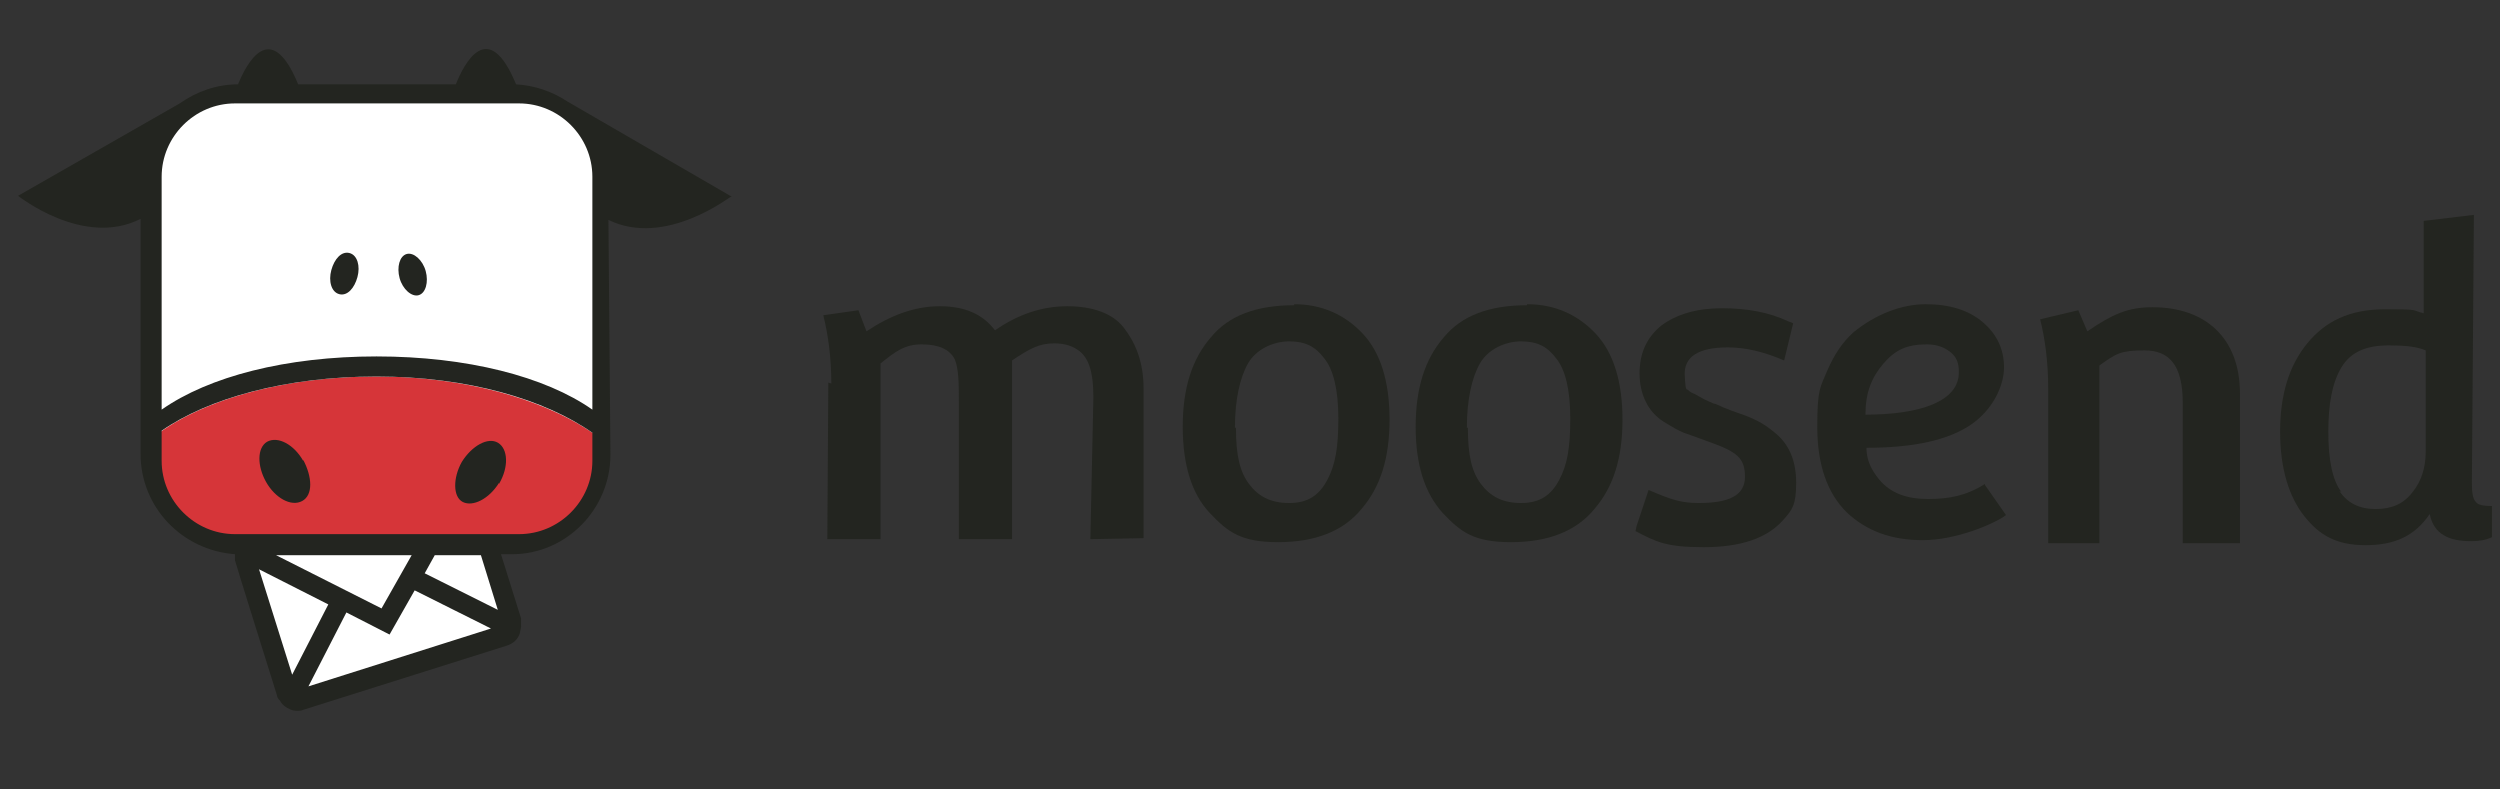
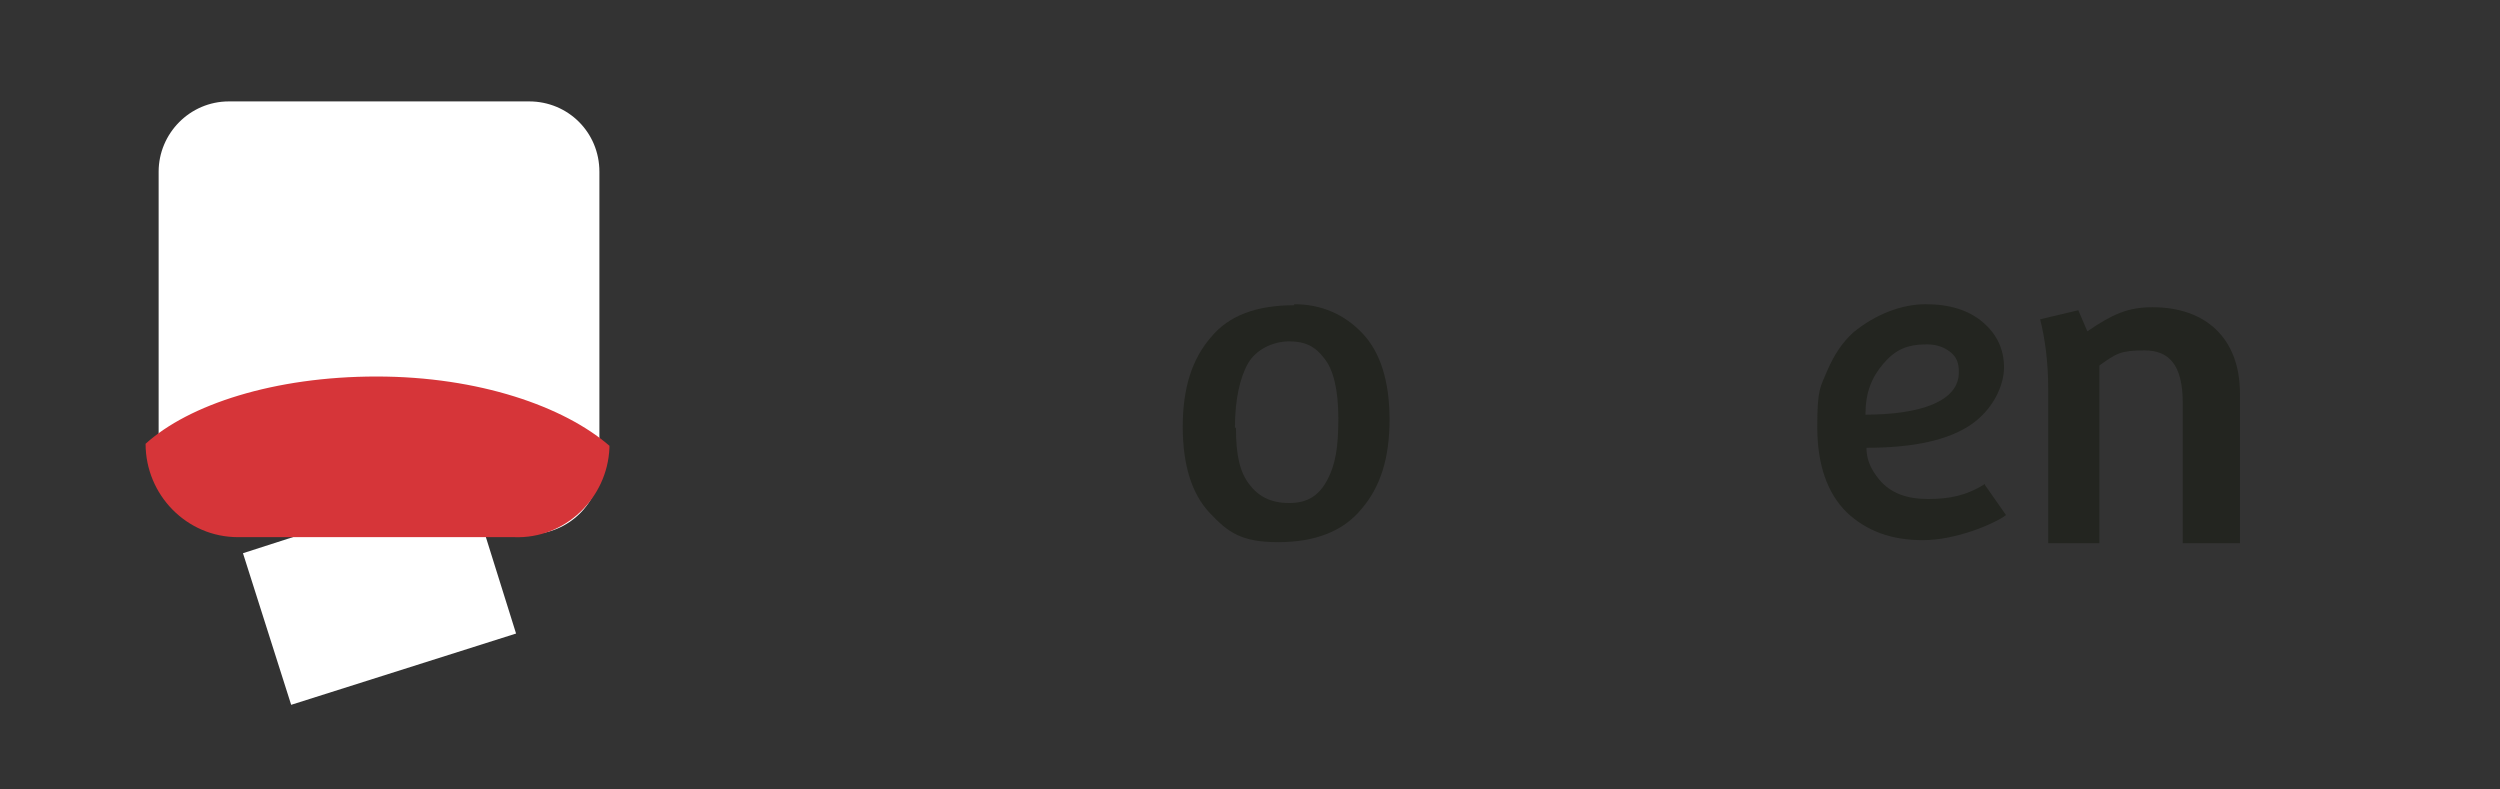
<svg xmlns="http://www.w3.org/2000/svg" id="Layer_1" version="1.1" viewBox="0 0 249 78.6">
  <rect x="0" y="0" width="249" height="78.6" fill="#333333" stroke="none" />
  <defs>
    <style> .st0 { fill: #232520; } .st1 { fill: #fff; } .st2 { fill: #d63539; } </style>
  </defs>
  <g>
    <path id="Path_590" class="st1" d="M59.7,46.2v-29.1c0-3.9-3.1-7-7-7h-29.9c-3.9,0-7,3.2-7,7v29.1c0,3.9,3.2,7,7,7h7.3l-5.9,1.9,4.8,15.1,22.4-7.1-3.1-9.9h4.5c3.8,0,7-3.1,7-6.9" />
    <path id="Path_591" class="st2" d="M37.5,37.5c-10.2,0-18.7,2.8-23,6.7,0,5.1,4.1,9.3,9.2,9.3h27.5c5.1.2,9.3-3.9,9.5-8.9v-.2c-4.5-3.9-13-6.9-23.2-6.9" />
-     <path id="Path_599" class="st0" d="M35.6,27.6c.3-1.1,0-2.2-.8-2.4s-1.5.6-1.8,1.7,0,2.2.8,2.4,1.5-.6,1.8-1.7M39.8,27.7c.3,1.1,1.2,1.9,1.9,1.7s1-1.3.7-2.4-1.2-1.9-1.9-1.7-1,1.3-.7,2.4M30.2,45.9c-.9-1.6-2.5-2.5-3.6-1.9-1,.6-1,2.4-.1,4,.9,1.6,2.5,2.5,3.6,1.9s1-2.4.1-4.1M49.7,48.2c1-1.7.9-3.5-.1-4.1s-2.6.3-3.6,1.9c-.9,1.6-.9,3.5.1,4s2.6-.3,3.6-1.9M59,45.9c0,4-3.3,7.3-7.3,7.3h-28.3c-4,0-7.3-3.3-7.3-7.3h0v-3c4.6-3.2,12.3-5.4,21.4-5.4s16.8,2.3,21.5,5.6v2.8c0,0,0,0,0,0ZM59,40.8c-4.7-3.3-12.5-5.3-21.5-5.3s-16.7,2-21.4,5.3v-23.2c0-4,3.3-7.3,7.3-7.3h28.3c4,0,7.3,3.3,7.3,7.3v23.2h0ZM25.8,56.7l6.9,3.5-3.6,7s-3.3-10.5-3.3-10.5ZM30.7,68.4l3.8-7.4,4.3,2.2,2.5-4.4,7.6,3.8-18.3,5.8h0ZM41,55.3l-3,5.3-10.5-5.3h13.5ZM49.7,60.8l-7.4-3.7,1-1.8h4.6l1.7,5.5ZM72.9,19.6l-16.4-9.5c-1.5-1-3.3-1.6-5.1-1.7-2.8-6.8-5.2-2-6,0h-15.7c-2.8-6.8-5.2-1.9-6,0-2.1,0-4.1.7-5.8,1.9L1.8,19.5s6.5,5.2,12.2,2.3v23.4c0,5.3,4.1,9.6,9.4,10v.3c0,.1,0,.2,0,.3h0c0,.1,4.2,13.5,4.2,13.5h0c0,.2.2.4.3.5,0,0,.1.2.2.3l.2.2h0c.4.3.8.5,1.3.5.2,0,.4,0,.6-.1l20.3-6.4c.6-.2,1.1-.6,1.3-1.3h0c0-.2.1-.4.1-.6h0c0-.3,0-.5,0-.8l-2-6.4h1.1c5.4,0,9.8-4.5,9.8-9.9l-.2-23.4c5.7,2.8,12.2-2.4,12.2-2.3" />
  </g>
-   <path class="st0" d="M82.8,38.2c0-2.5-.3-4.8-.8-6.8l3.5-.5.8,2.1c2.4-1.6,4.8-2.5,7.3-2.5s4.3.8,5.5,2.4c2.3-1.6,4.7-2.4,7.2-2.4s4.5.7,5.6,2.1c1.1,1.4,2,3.3,2,6.1v14.9c.1,0-5.3.1-5.3.1l.3-14.1c0-2.7-.5-4.2-1.8-4.9-.5-.3-1.2-.5-2.1-.5-1.5,0-2.4.5-4.2,1.7,0,.9,0,2,0,3.1v14.7h-5.3c0,0,0-13.7,0-13.7,0-1.7,0-3.2-.4-4.2-.5-1-1.6-1.5-3.3-1.5s-2.6.7-4.1,1.9v17.5h-5.3c0-.1.1-15.6.1-15.6h0Z" />
-   <path class="st0" d="M152.1,30.3c2.7,0,5,1,6.8,2.9,1.8,1.9,2.7,4.8,2.7,8.6s-.9,6.7-2.8,8.9c-1.8,2.2-4.6,3.3-8.3,3.3s-5-1-6.8-2.9c-1.8-2-2.7-4.8-2.7-8.6s.9-6.7,2.8-8.9c1.8-2.2,4.6-3.2,8.3-3.2ZM146.2,42.6c0,2.8.4,4.4,1.3,5.6.9,1.2,2.1,1.9,4,1.9s3-.8,3.8-2.3,1.1-3.2,1.1-6.1-.5-4.9-1.4-6c-.9-1.2-1.9-1.7-3.5-1.7s-3.3.8-4.1,2.2-1.3,3.6-1.3,6.4h0Z" />
  <path class="st0" d="M128.9,30.3c2.7,0,5,1,6.8,2.9,1.8,1.9,2.7,4.8,2.7,8.6s-.9,6.7-2.8,8.9c-1.8,2.2-4.6,3.3-8.3,3.3s-5-1-6.8-2.9-2.7-4.8-2.7-8.6.9-6.7,2.8-8.9c1.8-2.2,4.6-3.2,8.3-3.2ZM123.1,42.6c0,2.8.4,4.4,1.3,5.6.9,1.2,2.1,1.9,4,1.9s3-.8,3.8-2.3,1.1-3.2,1.1-6.1-.5-4.9-1.4-6c-.9-1.2-1.9-1.7-3.5-1.7s-3.3.8-4.1,2.2-1.3,3.6-1.3,6.4h0Z" />
-   <path class="st0" d="M163,52.4l1.2-3.6c2.3,1,3.3,1.3,5,1.3,2.9,0,4.6-.7,4.6-2.6s-.8-2.5-3.6-3.5c-1.1-.4-1.9-.7-2.5-.9-.5-.2-1.2-.6-2-1.1-1.6-1-2.4-2.8-2.4-4.8s.7-3.6,2.2-4.8c1.5-1.1,3.5-1.7,6-1.7s4.7.4,6.6,1.3c.3.1.5.2.5.2l-.9,3.7c-2.1-.9-3.9-1.3-5.6-1.3-2.9,0-4.4.9-4.3,2.8s.2,1.2.4,1.5c.3.3.6.3.7.4.2.1.5.3.9.5s.7.3.9.4c.2,0,.5.2,1,.4.5.2,1,.4,1.6.6s1.1.4,1.7.7,1.2.7,1.9,1.3c1.3,1.1,2,2.7,2,4.9s-.4,2.7-1.3,3.7c-1.6,1.8-4.2,2.7-7.9,2.7s-4.7-.5-6.8-1.6h0Z" />
  <path class="st0" d="M197.7,48.3l2.1,3c-.5.4-1.9,1.1-3.4,1.6s-3.2.9-4.9.9c-3.1,0-5.6-.9-7.6-2.8-1.9-1.9-2.9-4.7-2.9-8.5s.3-3.9,1-5.6c.7-1.6,1.5-2.8,2.6-3.8,2.2-1.8,4.8-2.8,7.2-2.8s4.3.6,5.7,1.8c1.4,1.2,2.1,2.7,2.1,4.5s-1.1,4.2-3.3,5.7c-2.2,1.5-5.6,2.3-10.4,2.3,0,1,.3,2,1.3,3.2,1.1,1.3,2.7,1.9,4.8,1.9s3.8-.3,5.7-1.5h0ZM195.1,37c0-.8-.2-1.4-.8-1.9-.5-.4-1.2-.8-2.4-.8-1.9,0-3.1.5-4.3,1.9s-1.8,2.9-1.8,5.1c5.4,0,9.3-1.3,9.3-4.2h0Z" />
  <path class="st0" d="M204,38.7c0-2.6-.3-4.9-.8-6.9l3.8-.9.9,2.1c2.5-1.7,4-2.4,6.5-2.4,5.3,0,8.7,3.1,8.7,8.6v14.9h-5.7v-14c0-3.8-1.4-5.2-3.8-5.2s-2.8.3-4.5,1.5v17.7c0,0-5.1,0-5.1,0v-15.5h0Z" />
-   <path class="st0" d="M246.4,21.4l-.2,26.7c0,1,.1,1.6.4,1.9.2.3.8.4,1.6.4v3.1c-.6.3-1.3.4-2.1.4-2.2,0-3.7-.7-4.1-2.7-1.5,2.2-3.5,3.1-6.4,3.1s-4.6-1-6.1-2.9-2.4-4.7-2.4-8.4.9-6.6,2.7-8.8,4.2-3.4,7.8-3.4,2.5.1,3.8.4v-9.2l5-.6h0ZM233,48.9c.8,1.2,2,1.8,3.6,1.8s2.8-.5,3.7-1.7c.9-1.1,1.3-2.5,1.3-4v-10.1c-.9-.4-2.2-.5-3.7-.5-2.3,0-3.8.7-4.7,2.2-.9,1.5-1.3,3.6-1.3,6.4s.4,4.8,1.3,6h0Z" />
</svg>